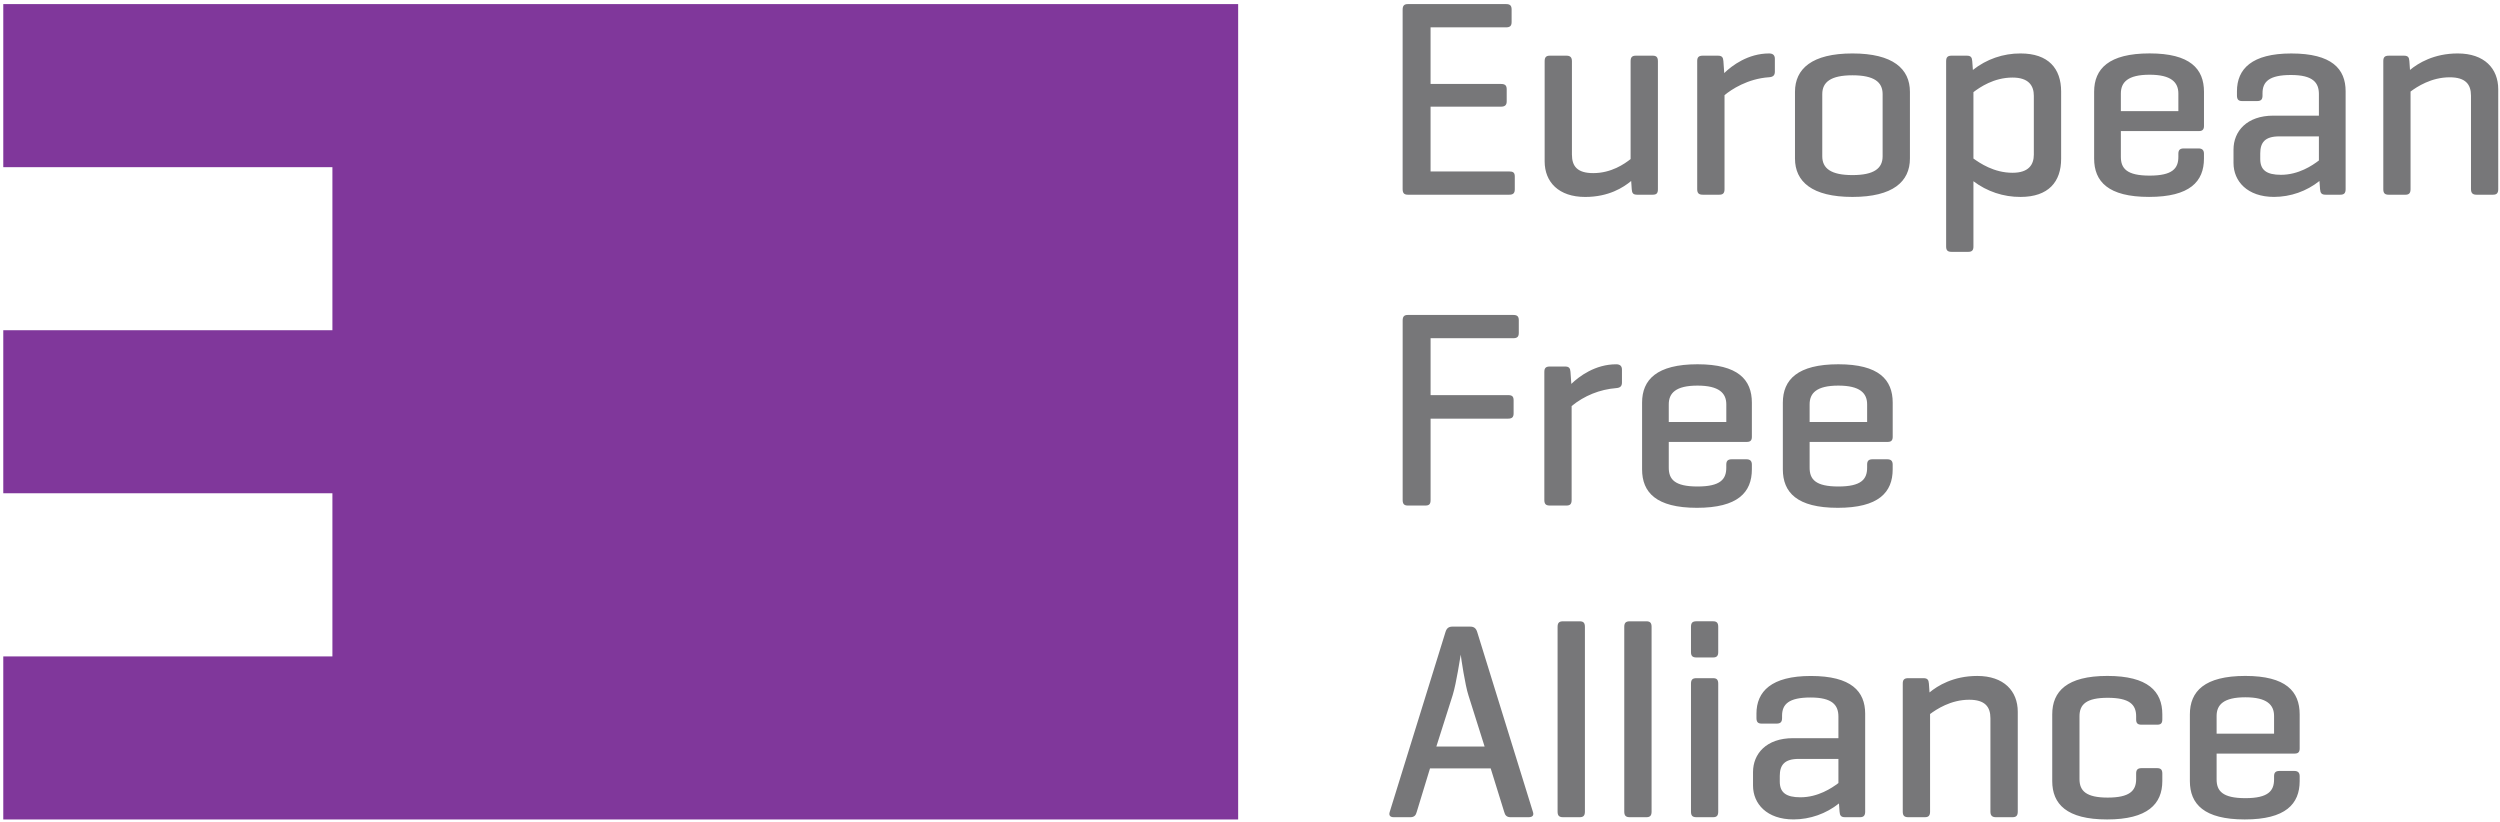
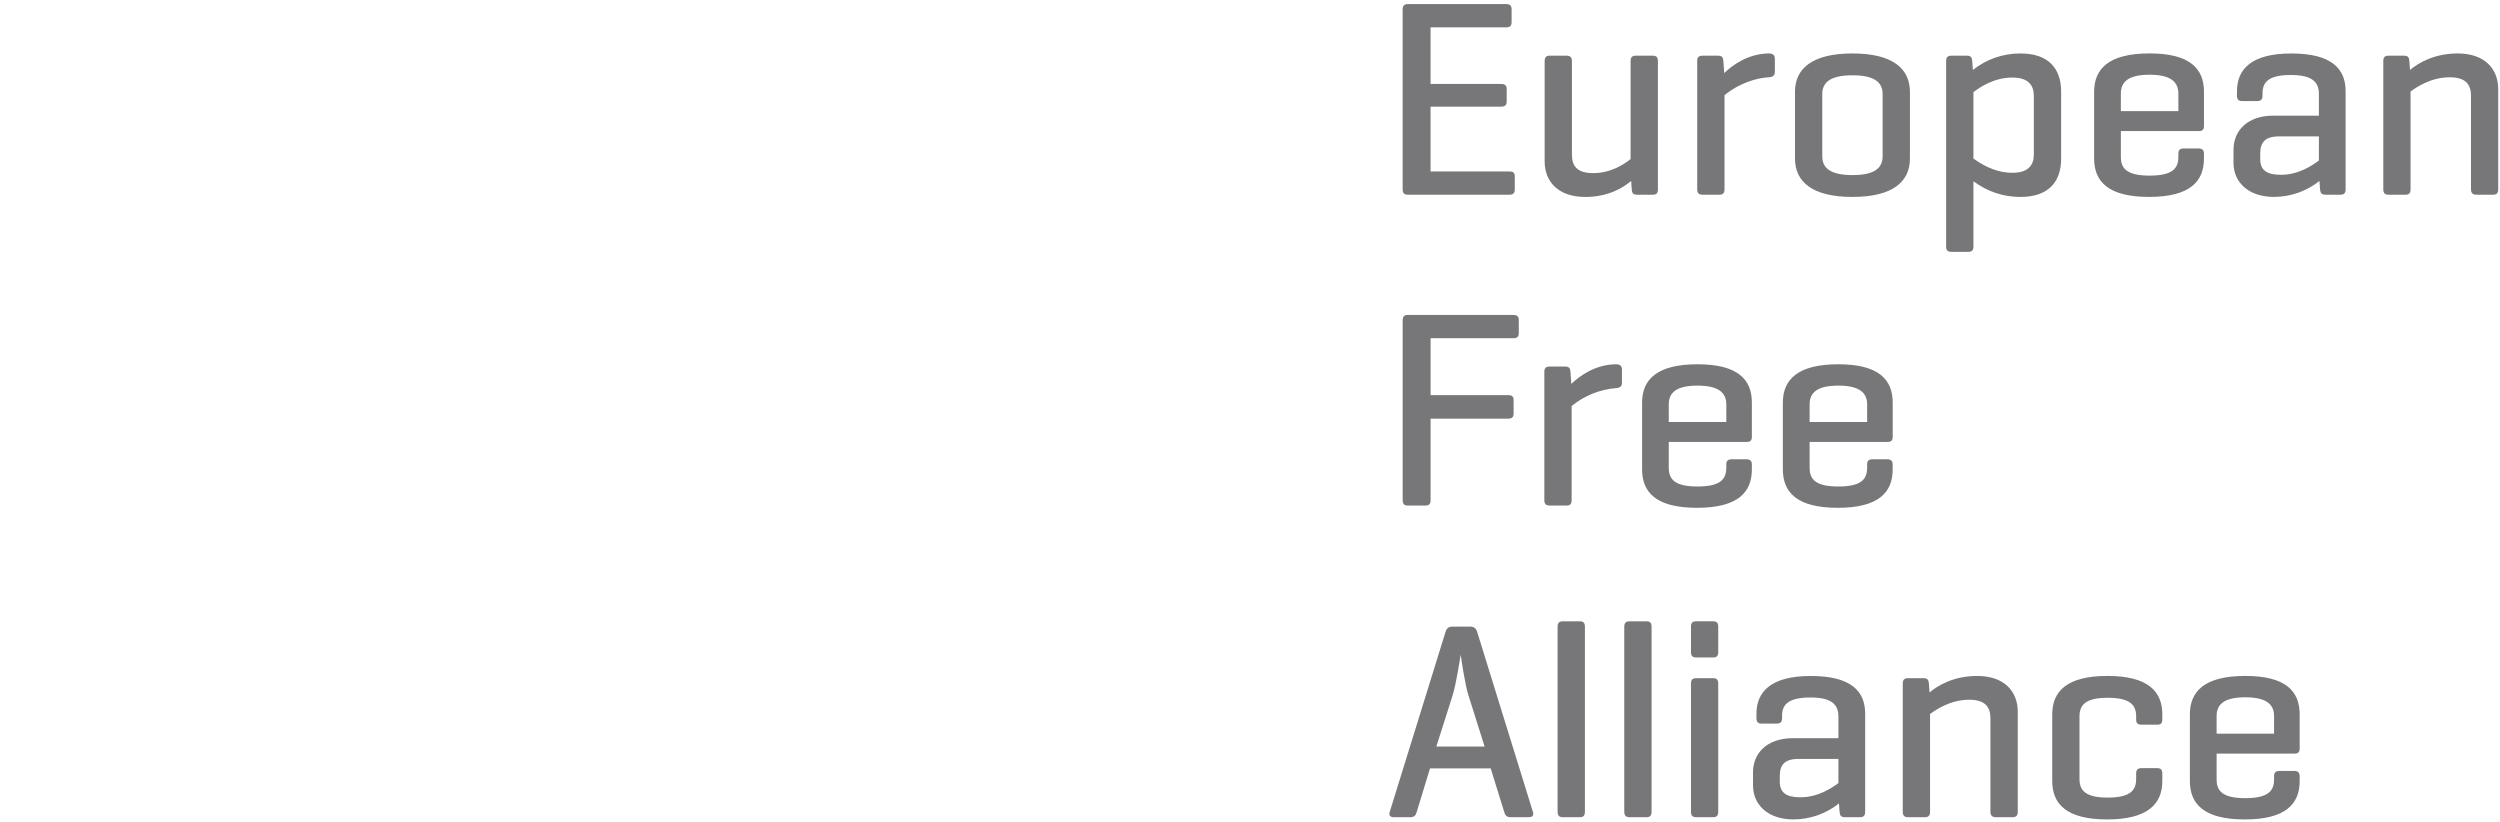
<svg xmlns="http://www.w3.org/2000/svg" width="496px" height="163px" viewBox="0 0 496 163" version="1.1">
  <title>logo</title>
  <desc>Created with Sketch.</desc>
  <g id="Page-1" stroke="none" stroke-width="1" fill="none" fill-rule="evenodd">
    <g id="logo" transform="translate(-3, -1)">
-       <path d="M303.242,63.487 C303.992,63.487 304.329,63.758 304.329,64.537 L304.329,67.046 C304.329,67.825 303.988,68.1 303.246,68.1 L286.829,68.1 L286.829,79.392 L302.217,79.392 C303.021,79.392 303.3,79.671 303.3,80.442 L303.3,83.008 C303.3,83.729 303.021,84.058 302.217,84.058 L286.829,84.058 L286.829,100.192 C286.829,100.971 286.592,101.3 285.792,101.3 L282.308,101.3 C281.571,101.3 281.288,100.967 281.288,100.192 L281.288,64.604 C281.288,63.817 281.571,63.487 282.308,63.487 L303.242,63.487 Z M324.796,74.333 L324.796,76.892 C324.796,77.667 324.396,77.946 323.654,78 C320.413,78.255 317.327,79.497 314.812,81.558 L314.812,100.192 C314.812,100.971 314.529,101.3 313.788,101.3 L310.483,101.3 C309.675,101.3 309.396,100.967 309.396,100.192 L309.396,74.779 C309.396,74.05 309.675,73.717 310.479,73.717 L313.496,73.717 C314.304,73.717 314.529,74.05 314.583,74.779 L314.75,77.167 C316.3,75.667 319.492,73.275 323.654,73.275 C324.396,73.275 324.796,73.608 324.796,74.333 Z M350.571,87.675 C350.571,88.346 350.288,88.675 349.6,88.675 L334.083,88.675 L334.083,93.787 C334.083,96.079 335.229,97.521 339.783,97.521 C344.354,97.521 345.496,96.075 345.496,93.787 L345.496,93.188 C345.496,92.458 345.788,92.121 346.579,92.121 L349.488,92.121 C350.229,92.121 350.571,92.458 350.571,93.188 L350.571,94.117 C350.571,98.692 347.779,101.75 339.675,101.75 C331.579,101.75 328.788,98.692 328.788,94.117 L328.788,80.888 C328.788,76.333 331.696,73.271 339.788,73.271 C347.837,73.271 350.571,76.333 350.571,80.888 L350.571,87.675 Z M334.083,84.721 L345.5,84.721 L345.5,81.221 C345.5,79 344.067,77.504 339.783,77.504 C335.454,77.504 334.083,79 334.083,81.221 L334.083,84.721 Z M378.512,87.675 C378.512,88.346 378.225,88.675 377.546,88.675 L362.029,88.675 L362.029,93.787 C362.029,96.079 363.167,97.521 367.729,97.521 C372.296,97.521 373.438,96.075 373.438,93.787 L373.438,93.188 C373.438,92.458 373.717,92.121 374.517,92.121 L377.425,92.121 C378.175,92.121 378.508,92.458 378.508,93.188 L378.508,94.117 C378.508,98.692 375.717,101.75 367.617,101.75 C359.512,101.75 356.717,98.692 356.717,94.117 L356.717,80.888 C356.717,76.333 359.633,73.271 367.729,73.271 C375.771,73.271 378.512,76.333 378.512,80.888 L378.512,87.675 Z M362.029,84.721 L373.438,84.721 L373.438,81.221 C373.438,79 372.012,77.504 367.729,77.504 C363.396,77.504 362.029,79 362.029,81.221 L362.029,84.721 Z M282.312,39.629 C281.571,39.629 281.283,39.296 281.283,38.517 L281.283,2.929 C281.283,2.146 281.571,1.812 282.312,1.812 L301.821,1.812 C302.558,1.812 302.904,2.087 302.904,2.875 L302.904,5.375 C302.904,6.15 302.558,6.425 301.821,6.425 L286.825,6.425 L286.825,17.658 L300.8,17.658 C301.592,17.658 301.929,17.942 301.929,18.712 L301.929,21.117 C301.929,21.833 301.587,22.163 300.8,22.163 L286.825,22.163 L286.825,35.017 L302.45,35.017 C303.188,35.017 303.533,35.233 303.533,36.013 L303.533,38.562 C303.533,39.346 303.188,39.629 302.45,39.629 L282.312,39.629 Z M326.625,36.908 C325.087,38.183 322.179,40.075 317.5,40.075 C312.25,40.075 309.458,37.121 309.458,33.017 L309.458,13.154 C309.458,12.375 309.742,12.046 310.483,12.046 L313.788,12.046 C314.533,12.046 314.871,12.379 314.871,13.154 L314.871,31.675 C314.871,34.008 315.962,35.346 319.1,35.346 C322.692,35.346 325.308,33.513 326.512,32.558 L326.512,13.154 C326.512,12.375 326.796,12.046 327.533,12.046 L330.9,12.046 C331.65,12.046 331.929,12.379 331.929,13.154 L331.929,38.567 C331.929,39.346 331.646,39.629 330.9,39.629 L327.821,39.629 C327.029,39.629 326.796,39.346 326.738,38.567 L326.625,36.908 Z M355.133,12.658 L355.133,15.217 C355.133,15.992 354.729,16.271 353.988,16.325 C349.717,16.608 346.454,18.779 345.146,19.883 L345.146,38.521 C345.146,39.296 344.863,39.629 344.125,39.629 L340.821,39.629 C340.017,39.629 339.725,39.296 339.725,38.521 L339.725,13.104 C339.725,12.375 340.017,12.046 340.821,12.046 L343.837,12.046 C344.637,12.046 344.863,12.375 344.921,13.104 L345.087,15.496 C346.629,13.996 349.825,11.604 353.988,11.604 C354.729,11.604 355.133,11.942 355.133,12.658 Z M359.125,19.212 C359.125,14.658 362.479,11.604 370.525,11.604 C378.567,11.604 381.929,14.658 381.929,19.212 L381.929,32.454 C381.929,37.017 378.567,40.071 370.525,40.071 C362.483,40.071 359.125,37.017 359.125,32.454 L359.125,19.208 L359.125,19.212 Z M376.512,19.671 C376.512,17.271 374.812,15.938 370.525,15.938 C366.246,15.938 364.538,17.271 364.538,19.671 L364.538,32.004 C364.538,34.4 366.246,35.737 370.525,35.737 C374.812,35.737 376.512,34.404 376.512,32.008 L376.512,19.667 L376.512,19.671 Z M393.212,12.046 C394.012,12.046 394.246,12.375 394.296,13.158 L394.421,14.879 C397.107,12.74 400.445,11.584 403.879,11.604 C409.413,11.604 411.929,14.604 411.929,19.158 L411.929,32.508 C411.929,37.071 409.413,40.071 403.879,40.071 C400.504,40.092 397.217,38.996 394.529,36.954 L394.529,49.917 C394.529,50.642 394.246,50.967 393.5,50.967 L390.196,50.967 C389.392,50.967 389.113,50.642 389.113,49.917 L389.113,13.158 C389.113,12.375 389.392,12.046 390.196,12.046 L393.212,12.046 Z M406.512,19.996 C406.512,18.05 405.538,16.387 402.288,16.387 C398.575,16.387 395.788,18.325 394.529,19.279 L394.529,32.454 C395.788,33.346 398.571,35.279 402.288,35.279 C405.538,35.279 406.512,33.625 406.512,31.675 L406.512,19.996 Z M440.271,26.004 C440.271,26.667 439.971,27.004 439.296,27.004 L423.779,27.004 L423.779,32.117 C423.779,34.4 424.917,35.842 429.483,35.842 C434.05,35.842 435.188,34.4 435.188,32.117 L435.188,31.508 C435.188,30.792 435.471,30.45 436.271,30.45 L439.183,30.45 C439.921,30.45 440.267,30.792 440.267,31.508 L440.267,32.454 C440.267,37.017 437.471,40.067 429.367,40.067 C421.267,40.067 418.475,37.017 418.475,32.454 L418.475,19.208 C418.475,14.654 421.379,11.596 429.483,11.596 C437.525,11.596 440.271,14.654 440.271,19.208 L440.271,26 L440.271,26.004 Z M423.779,23.054 L435.188,23.054 L435.188,19.554 C435.188,17.329 433.767,15.825 429.479,15.825 C425.146,15.825 423.779,17.325 423.779,19.554 L423.779,23.054 Z M446.812,19.108 C446.812,14.662 449.779,11.608 457.592,11.608 C465.633,11.608 468.371,14.662 468.371,19.108 L468.371,38.513 C468.371,39.292 468.092,39.629 467.342,39.629 L464.383,39.629 C463.587,39.629 463.354,39.296 463.296,38.513 L463.179,36.908 C460.618,38.947 457.444,40.06 454.171,40.067 C448.867,40.067 446.129,36.954 446.129,33.346 L446.129,30.675 C446.129,27.058 448.75,23.942 454.054,23.942 L463.071,23.942 L463.071,19.667 C463.071,17.383 461.875,15.879 457.529,15.879 C453.204,15.879 451.883,17.212 451.883,19.492 L451.883,19.942 C451.883,20.717 451.608,21.05 450.808,21.05 L447.837,21.05 C447.1,21.05 446.812,20.717 446.812,19.942 L446.812,19.108 Z M463.071,32.837 L463.071,28.058 L455.204,28.058 C452.342,28.058 451.433,29.283 451.433,31.45 L451.433,32.558 C451.433,34.733 452.683,35.683 455.538,35.683 C459.017,35.683 461.754,33.85 463.071,32.837 Z M479.942,12.046 C480.742,12.046 480.967,12.375 481.017,13.104 L481.142,14.879 C482.742,13.546 485.875,11.604 490.608,11.604 C495.913,11.604 498.65,14.604 498.65,18.712 L498.65,38.513 C498.65,39.296 498.367,39.629 497.629,39.629 L494.321,39.629 C493.575,39.629 493.246,39.296 493.246,38.513 L493.246,20 C493.246,17.717 492.15,16.337 489.017,16.337 C485.367,16.337 482.508,18.221 481.254,19.163 L481.254,38.517 C481.254,39.3 480.967,39.633 480.233,39.633 L476.917,39.633 C476.117,39.633 475.846,39.3 475.846,38.517 L475.846,13.108 C475.846,12.379 476.117,12.05 476.917,12.05 L479.942,12.05 L479.942,12.046 Z M294.696,125.321 C295.438,125.321 295.842,125.654 296.071,126.371 L307.129,162.071 C307.367,162.746 307.075,163.133 306.271,163.133 L302.679,163.133 C301.938,163.133 301.596,162.746 301.429,162.071 L298.754,153.454 L286.712,153.454 L284.083,162.071 C283.917,162.746 283.579,163.133 282.829,163.133 L279.517,163.133 C278.779,163.133 278.5,162.746 278.725,162.071 L289.792,126.371 C290.017,125.65 290.417,125.321 291.158,125.321 L294.7,125.321 L294.696,125.321 Z M294.354,139 C293.671,136.942 292.875,131.496 292.812,130.883 C292.704,131.379 291.958,136.492 291.221,138.883 L287.971,149.113 L297.546,149.113 L294.354,139 Z M317.446,162.021 C317.446,162.8 317.158,163.133 316.413,163.133 L313.113,163.133 C312.308,163.133 312.025,162.8 312.025,162.021 L312.025,125.371 C312.025,124.592 312.308,124.267 313.108,124.267 L316.413,124.267 C317.163,124.267 317.446,124.592 317.446,125.371 L317.446,162.021 Z M330.675,162.021 C330.675,162.8 330.383,163.133 329.646,163.133 L326.346,163.133 C325.546,163.133 325.254,162.8 325.254,162.021 L325.254,125.371 C325.254,124.592 325.546,124.267 326.346,124.267 L329.646,124.267 C330.387,124.267 330.675,124.592 330.675,125.371 L330.675,162.021 Z M343.896,130.379 C343.896,131.1 343.621,131.442 342.879,131.442 L339.567,131.442 C338.762,131.442 338.492,131.1 338.492,130.379 L338.492,125.367 C338.492,124.592 338.762,124.263 339.567,124.263 L342.879,124.263 C343.621,124.263 343.896,124.596 343.896,125.367 L343.896,130.379 Z M343.896,162.021 C343.896,162.8 343.621,163.133 342.879,163.133 L339.567,163.133 C338.762,163.133 338.492,162.8 338.492,162.021 L338.492,136.654 C338.492,135.879 338.762,135.55 339.567,135.55 L342.879,135.55 C343.621,135.55 343.896,135.879 343.896,136.654 L343.896,162.021 Z M351.479,142.613 C351.479,138.167 354.454,135.113 362.271,135.113 C370.308,135.113 373.05,138.167 373.05,142.613 L373.05,162.021 C373.05,162.8 372.754,163.133 372.012,163.133 L369.05,163.133 C368.258,163.133 368.021,162.8 367.967,162.021 L367.85,160.404 C365.291,162.447 362.116,163.565 358.842,163.575 C353.538,163.575 350.8,160.467 350.8,156.854 L350.8,154.179 C350.8,150.567 353.425,147.454 358.725,147.454 L367.742,147.454 L367.742,143.175 C367.742,140.892 366.542,139.383 362.208,139.383 C357.875,139.383 356.562,140.725 356.562,143 L356.562,143.458 C356.562,144.225 356.271,144.562 355.479,144.562 L352.508,144.562 C351.762,144.562 351.483,144.229 351.483,143.458 L351.483,142.613 L351.479,142.613 Z M367.742,156.358 L367.742,151.567 L359.875,151.567 C357.021,151.567 356.108,152.792 356.108,154.954 L356.108,156.071 C356.108,158.238 357.358,159.183 360.204,159.183 C363.692,159.183 366.433,157.35 367.742,156.358 Z M384.608,135.55 C385.408,135.55 385.633,135.879 385.692,136.608 L385.817,138.383 C387.408,137.054 390.538,135.108 395.288,135.108 C400.579,135.108 403.325,138.108 403.325,142.217 L403.325,162.025 C403.325,162.804 403.025,163.133 402.292,163.133 L398.983,163.133 C398.246,163.133 397.9,162.8 397.9,162.025 L397.9,143.5 C397.9,141.217 396.817,139.829 393.683,139.829 C390.025,139.829 387.183,141.733 385.925,142.662 L385.925,162.025 C385.925,162.804 385.633,163.133 384.9,163.133 L381.592,163.133 C380.792,163.133 380.508,162.8 380.508,162.025 L380.508,136.608 C380.508,135.879 380.792,135.55 381.592,135.55 L384.608,135.55 Z M432.004,142.729 L432.004,143.729 C432.004,144.496 431.717,144.779 430.979,144.779 L427.896,144.779 C427.104,144.779 426.812,144.496 426.812,143.729 L426.812,143.113 C426.812,140.783 425.496,139.442 421.163,139.442 C416.883,139.442 415.571,140.783 415.571,143.108 L415.571,155.575 C415.571,157.908 416.883,159.242 421.163,159.242 C425.496,159.242 426.812,157.908 426.812,155.575 L426.812,154.467 C426.812,153.733 427.104,153.4 427.896,153.4 L430.979,153.4 C431.717,153.4 432.004,153.733 432.004,154.467 L432.004,155.963 C432.004,160.512 429.087,163.579 421.05,163.579 C413.008,163.579 410.163,160.512 410.163,155.963 L410.163,142.729 C410.163,138.162 413.075,135.104 421.1,135.104 C429.154,135.104 432.004,138.162 432.004,142.729 Z M459.254,149.508 C459.254,150.179 458.971,150.508 458.296,150.508 L442.775,150.508 L442.775,155.629 C442.775,157.904 443.917,159.354 448.475,159.354 C453.033,159.354 454.175,157.904 454.175,155.629 L454.175,155.012 C454.175,154.287 454.467,153.954 455.267,153.954 L458.171,153.954 C458.913,153.954 459.254,154.287 459.254,155.012 L459.254,155.963 C459.254,160.512 456.462,163.579 448.367,163.579 C440.267,163.579 437.471,160.512 437.471,155.963 L437.471,142.725 C437.471,138.162 440.375,135.104 448.471,135.104 C456.521,135.104 459.254,138.162 459.254,142.729 L459.254,149.508 Z M442.775,146.562 L454.175,146.562 L454.175,143.05 C454.175,140.833 452.758,139.342 448.475,139.342 C444.142,139.342 442.775,140.833 442.775,143.05 L442.775,146.562 Z" id="Shape" fill="#777779" fill-rule="nonzero" />
-       <polygon id="Path" fill="#80379B" points="3.65 34.167 3.65 1.812 248.65 1.812 248.65 163.583 3.65 163.583 3.65 131.233 68.95 131.233 68.95 98.862 3.65 98.862 3.65 66.517 68.95 66.517 68.95 34.167" />
+       <path d="M303.242,63.487 C303.992,63.487 304.329,63.758 304.329,64.537 L304.329,67.046 C304.329,67.825 303.988,68.1 303.246,68.1 L286.829,68.1 L286.829,79.392 L302.217,79.392 C303.021,79.392 303.3,79.671 303.3,80.442 L303.3,83.008 C303.3,83.729 303.021,84.058 302.217,84.058 L286.829,84.058 L286.829,100.192 C286.829,100.971 286.592,101.3 285.792,101.3 L282.308,101.3 C281.571,101.3 281.288,100.967 281.288,100.192 L281.288,64.604 C281.288,63.817 281.571,63.487 282.308,63.487 L303.242,63.487 Z M324.796,74.333 L324.796,76.892 C324.796,77.667 324.396,77.946 323.654,78 C320.413,78.255 317.327,79.497 314.812,81.558 L314.812,100.192 C314.812,100.971 314.529,101.3 313.788,101.3 L310.483,101.3 C309.675,101.3 309.396,100.967 309.396,100.192 L309.396,74.779 C309.396,74.05 309.675,73.717 310.479,73.717 L313.496,73.717 C314.304,73.717 314.529,74.05 314.583,74.779 L314.75,77.167 C316.3,75.667 319.492,73.275 323.654,73.275 C324.396,73.275 324.796,73.608 324.796,74.333 Z M350.571,87.675 C350.571,88.346 350.288,88.675 349.6,88.675 L334.083,88.675 L334.083,93.787 C334.083,96.079 335.229,97.521 339.783,97.521 C344.354,97.521 345.496,96.075 345.496,93.787 L345.496,93.188 C345.496,92.458 345.788,92.121 346.579,92.121 L349.488,92.121 C350.229,92.121 350.571,92.458 350.571,93.188 L350.571,94.117 C350.571,98.692 347.779,101.75 339.675,101.75 C331.579,101.75 328.788,98.692 328.788,94.117 L328.788,80.888 C328.788,76.333 331.696,73.271 339.788,73.271 C347.837,73.271 350.571,76.333 350.571,80.888 L350.571,87.675 Z M334.083,84.721 L345.5,84.721 L345.5,81.221 C345.5,79 344.067,77.504 339.783,77.504 C335.454,77.504 334.083,79 334.083,81.221 L334.083,84.721 Z M378.512,87.675 C378.512,88.346 378.225,88.675 377.546,88.675 L362.029,88.675 L362.029,93.787 C362.029,96.079 363.167,97.521 367.729,97.521 C372.296,97.521 373.438,96.075 373.438,93.787 L373.438,93.188 C373.438,92.458 373.717,92.121 374.517,92.121 L377.425,92.121 C378.175,92.121 378.508,92.458 378.508,93.188 L378.508,94.117 C378.508,98.692 375.717,101.75 367.617,101.75 C359.512,101.75 356.717,98.692 356.717,94.117 L356.717,80.888 C356.717,76.333 359.633,73.271 367.729,73.271 C375.771,73.271 378.512,76.333 378.512,80.888 L378.512,87.675 Z M362.029,84.721 L373.438,84.721 L373.438,81.221 C373.438,79 372.012,77.504 367.729,77.504 C363.396,77.504 362.029,79 362.029,81.221 L362.029,84.721 Z M282.312,39.629 C281.571,39.629 281.283,39.296 281.283,38.517 L281.283,2.929 C281.283,2.146 281.571,1.812 282.312,1.812 L301.821,1.812 C302.558,1.812 302.904,2.087 302.904,2.875 L302.904,5.375 C302.904,6.15 302.558,6.425 301.821,6.425 L286.825,6.425 L286.825,17.658 L300.8,17.658 C301.592,17.658 301.929,17.942 301.929,18.712 L301.929,21.117 C301.929,21.833 301.587,22.163 300.8,22.163 L286.825,22.163 L286.825,35.017 L302.45,35.017 C303.188,35.017 303.533,35.233 303.533,36.013 L303.533,38.562 C303.533,39.346 303.188,39.629 302.45,39.629 L282.312,39.629 Z M326.625,36.908 C325.087,38.183 322.179,40.075 317.5,40.075 C312.25,40.075 309.458,37.121 309.458,33.017 L309.458,13.154 C309.458,12.375 309.742,12.046 310.483,12.046 L313.788,12.046 C314.533,12.046 314.871,12.379 314.871,13.154 L314.871,31.675 C314.871,34.008 315.962,35.346 319.1,35.346 C322.692,35.346 325.308,33.513 326.512,32.558 L326.512,13.154 C326.512,12.375 326.796,12.046 327.533,12.046 L330.9,12.046 C331.65,12.046 331.929,12.379 331.929,13.154 L331.929,38.567 C331.929,39.346 331.646,39.629 330.9,39.629 L327.821,39.629 C327.029,39.629 326.796,39.346 326.738,38.567 L326.625,36.908 Z M355.133,12.658 L355.133,15.217 C355.133,15.992 354.729,16.271 353.988,16.325 C349.717,16.608 346.454,18.779 345.146,19.883 L345.146,38.521 C345.146,39.296 344.863,39.629 344.125,39.629 L340.821,39.629 C340.017,39.629 339.725,39.296 339.725,38.521 L339.725,13.104 C339.725,12.375 340.017,12.046 340.821,12.046 L343.837,12.046 C344.637,12.046 344.863,12.375 344.921,13.104 L345.087,15.496 C346.629,13.996 349.825,11.604 353.988,11.604 C354.729,11.604 355.133,11.942 355.133,12.658 Z M359.125,19.212 C359.125,14.658 362.479,11.604 370.525,11.604 C378.567,11.604 381.929,14.658 381.929,19.212 L381.929,32.454 C381.929,37.017 378.567,40.071 370.525,40.071 C362.483,40.071 359.125,37.017 359.125,32.454 L359.125,19.208 L359.125,19.212 Z M376.512,19.671 C376.512,17.271 374.812,15.938 370.525,15.938 C366.246,15.938 364.538,17.271 364.538,19.671 L364.538,32.004 C364.538,34.4 366.246,35.737 370.525,35.737 C374.812,35.737 376.512,34.404 376.512,32.008 L376.512,19.667 L376.512,19.671 Z M393.212,12.046 C394.012,12.046 394.246,12.375 394.296,13.158 L394.421,14.879 C397.107,12.74 400.445,11.584 403.879,11.604 C409.413,11.604 411.929,14.604 411.929,19.158 L411.929,32.508 C411.929,37.071 409.413,40.071 403.879,40.071 C400.504,40.092 397.217,38.996 394.529,36.954 L394.529,49.917 C394.529,50.642 394.246,50.967 393.5,50.967 L390.196,50.967 C389.392,50.967 389.113,50.642 389.113,49.917 L389.113,13.158 C389.113,12.375 389.392,12.046 390.196,12.046 L393.212,12.046 Z M406.512,19.996 C406.512,18.05 405.538,16.387 402.288,16.387 C398.575,16.387 395.788,18.325 394.529,19.279 L394.529,32.454 C395.788,33.346 398.571,35.279 402.288,35.279 C405.538,35.279 406.512,33.625 406.512,31.675 L406.512,19.996 Z M440.271,26.004 C440.271,26.667 439.971,27.004 439.296,27.004 L423.779,27.004 L423.779,32.117 C423.779,34.4 424.917,35.842 429.483,35.842 C434.05,35.842 435.188,34.4 435.188,32.117 L435.188,31.508 C435.188,30.792 435.471,30.45 436.271,30.45 L439.183,30.45 C439.921,30.45 440.267,30.792 440.267,31.508 L440.267,32.454 C440.267,37.017 437.471,40.067 429.367,40.067 C421.267,40.067 418.475,37.017 418.475,32.454 L418.475,19.208 C418.475,14.654 421.379,11.596 429.483,11.596 C437.525,11.596 440.271,14.654 440.271,19.208 L440.271,26 L440.271,26.004 Z M423.779,23.054 L435.188,23.054 L435.188,19.554 C435.188,17.329 433.767,15.825 429.479,15.825 C425.146,15.825 423.779,17.325 423.779,19.554 L423.779,23.054 Z M446.812,19.108 C446.812,14.662 449.779,11.608 457.592,11.608 C465.633,11.608 468.371,14.662 468.371,19.108 L468.371,38.513 C468.371,39.292 468.092,39.629 467.342,39.629 L464.383,39.629 C463.587,39.629 463.354,39.296 463.296,38.513 L463.179,36.908 C460.618,38.947 457.444,40.06 454.171,40.067 C448.867,40.067 446.129,36.954 446.129,33.346 L446.129,30.675 C446.129,27.058 448.75,23.942 454.054,23.942 L463.071,23.942 L463.071,19.667 C463.071,17.383 461.875,15.879 457.529,15.879 C453.204,15.879 451.883,17.212 451.883,19.492 L451.883,19.942 C451.883,20.717 451.608,21.05 450.808,21.05 L447.837,21.05 C447.1,21.05 446.812,20.717 446.812,19.942 L446.812,19.108 Z M463.071,32.837 L463.071,28.058 L455.204,28.058 C452.342,28.058 451.433,29.283 451.433,31.45 L451.433,32.558 C451.433,34.733 452.683,35.683 455.538,35.683 C459.017,35.683 461.754,33.85 463.071,32.837 Z M479.942,12.046 C480.742,12.046 480.967,12.375 481.017,13.104 L481.142,14.879 C482.742,13.546 485.875,11.604 490.608,11.604 C495.913,11.604 498.65,14.604 498.65,18.712 L498.65,38.513 C498.65,39.296 498.367,39.629 497.629,39.629 L494.321,39.629 C493.575,39.629 493.246,39.296 493.246,38.513 L493.246,20 C493.246,17.717 492.15,16.337 489.017,16.337 C485.367,16.337 482.508,18.221 481.254,19.163 L481.254,38.517 C481.254,39.3 480.967,39.633 480.233,39.633 L476.917,39.633 C476.117,39.633 475.846,39.3 475.846,38.517 L475.846,13.108 C475.846,12.379 476.117,12.05 476.917,12.05 L479.942,12.05 L479.942,12.046 Z M294.696,125.321 C295.438,125.321 295.842,125.654 296.071,126.371 L307.129,162.071 C307.367,162.746 307.075,163.133 306.271,163.133 L302.679,163.133 C301.938,163.133 301.596,162.746 301.429,162.071 L298.754,153.454 L286.712,153.454 L284.083,162.071 C283.917,162.746 283.579,163.133 282.829,163.133 L279.517,163.133 C278.779,163.133 278.5,162.746 278.725,162.071 L289.792,126.371 C290.017,125.65 290.417,125.321 291.158,125.321 L294.7,125.321 L294.696,125.321 Z M294.354,139 C293.671,136.942 292.875,131.496 292.812,130.883 C292.704,131.379 291.958,136.492 291.221,138.883 L287.971,149.113 L297.546,149.113 L294.354,139 Z M317.446,162.021 C317.446,162.8 317.158,163.133 316.413,163.133 L313.113,163.133 C312.308,163.133 312.025,162.8 312.025,162.021 L312.025,125.371 C312.025,124.592 312.308,124.267 313.108,124.267 L316.413,124.267 C317.163,124.267 317.446,124.592 317.446,125.371 Z M330.675,162.021 C330.675,162.8 330.383,163.133 329.646,163.133 L326.346,163.133 C325.546,163.133 325.254,162.8 325.254,162.021 L325.254,125.371 C325.254,124.592 325.546,124.267 326.346,124.267 L329.646,124.267 C330.387,124.267 330.675,124.592 330.675,125.371 L330.675,162.021 Z M343.896,130.379 C343.896,131.1 343.621,131.442 342.879,131.442 L339.567,131.442 C338.762,131.442 338.492,131.1 338.492,130.379 L338.492,125.367 C338.492,124.592 338.762,124.263 339.567,124.263 L342.879,124.263 C343.621,124.263 343.896,124.596 343.896,125.367 L343.896,130.379 Z M343.896,162.021 C343.896,162.8 343.621,163.133 342.879,163.133 L339.567,163.133 C338.762,163.133 338.492,162.8 338.492,162.021 L338.492,136.654 C338.492,135.879 338.762,135.55 339.567,135.55 L342.879,135.55 C343.621,135.55 343.896,135.879 343.896,136.654 L343.896,162.021 Z M351.479,142.613 C351.479,138.167 354.454,135.113 362.271,135.113 C370.308,135.113 373.05,138.167 373.05,142.613 L373.05,162.021 C373.05,162.8 372.754,163.133 372.012,163.133 L369.05,163.133 C368.258,163.133 368.021,162.8 367.967,162.021 L367.85,160.404 C365.291,162.447 362.116,163.565 358.842,163.575 C353.538,163.575 350.8,160.467 350.8,156.854 L350.8,154.179 C350.8,150.567 353.425,147.454 358.725,147.454 L367.742,147.454 L367.742,143.175 C367.742,140.892 366.542,139.383 362.208,139.383 C357.875,139.383 356.562,140.725 356.562,143 L356.562,143.458 C356.562,144.225 356.271,144.562 355.479,144.562 L352.508,144.562 C351.762,144.562 351.483,144.229 351.483,143.458 L351.483,142.613 L351.479,142.613 Z M367.742,156.358 L367.742,151.567 L359.875,151.567 C357.021,151.567 356.108,152.792 356.108,154.954 L356.108,156.071 C356.108,158.238 357.358,159.183 360.204,159.183 C363.692,159.183 366.433,157.35 367.742,156.358 Z M384.608,135.55 C385.408,135.55 385.633,135.879 385.692,136.608 L385.817,138.383 C387.408,137.054 390.538,135.108 395.288,135.108 C400.579,135.108 403.325,138.108 403.325,142.217 L403.325,162.025 C403.325,162.804 403.025,163.133 402.292,163.133 L398.983,163.133 C398.246,163.133 397.9,162.8 397.9,162.025 L397.9,143.5 C397.9,141.217 396.817,139.829 393.683,139.829 C390.025,139.829 387.183,141.733 385.925,142.662 L385.925,162.025 C385.925,162.804 385.633,163.133 384.9,163.133 L381.592,163.133 C380.792,163.133 380.508,162.8 380.508,162.025 L380.508,136.608 C380.508,135.879 380.792,135.55 381.592,135.55 L384.608,135.55 Z M432.004,142.729 L432.004,143.729 C432.004,144.496 431.717,144.779 430.979,144.779 L427.896,144.779 C427.104,144.779 426.812,144.496 426.812,143.729 L426.812,143.113 C426.812,140.783 425.496,139.442 421.163,139.442 C416.883,139.442 415.571,140.783 415.571,143.108 L415.571,155.575 C415.571,157.908 416.883,159.242 421.163,159.242 C425.496,159.242 426.812,157.908 426.812,155.575 L426.812,154.467 C426.812,153.733 427.104,153.4 427.896,153.4 L430.979,153.4 C431.717,153.4 432.004,153.733 432.004,154.467 L432.004,155.963 C432.004,160.512 429.087,163.579 421.05,163.579 C413.008,163.579 410.163,160.512 410.163,155.963 L410.163,142.729 C410.163,138.162 413.075,135.104 421.1,135.104 C429.154,135.104 432.004,138.162 432.004,142.729 Z M459.254,149.508 C459.254,150.179 458.971,150.508 458.296,150.508 L442.775,150.508 L442.775,155.629 C442.775,157.904 443.917,159.354 448.475,159.354 C453.033,159.354 454.175,157.904 454.175,155.629 L454.175,155.012 C454.175,154.287 454.467,153.954 455.267,153.954 L458.171,153.954 C458.913,153.954 459.254,154.287 459.254,155.012 L459.254,155.963 C459.254,160.512 456.462,163.579 448.367,163.579 C440.267,163.579 437.471,160.512 437.471,155.963 L437.471,142.725 C437.471,138.162 440.375,135.104 448.471,135.104 C456.521,135.104 459.254,138.162 459.254,142.729 L459.254,149.508 Z M442.775,146.562 L454.175,146.562 L454.175,143.05 C454.175,140.833 452.758,139.342 448.475,139.342 C444.142,139.342 442.775,140.833 442.775,143.05 L442.775,146.562 Z" id="Shape" fill="#777779" fill-rule="nonzero" />
    </g>
  </g>
</svg>